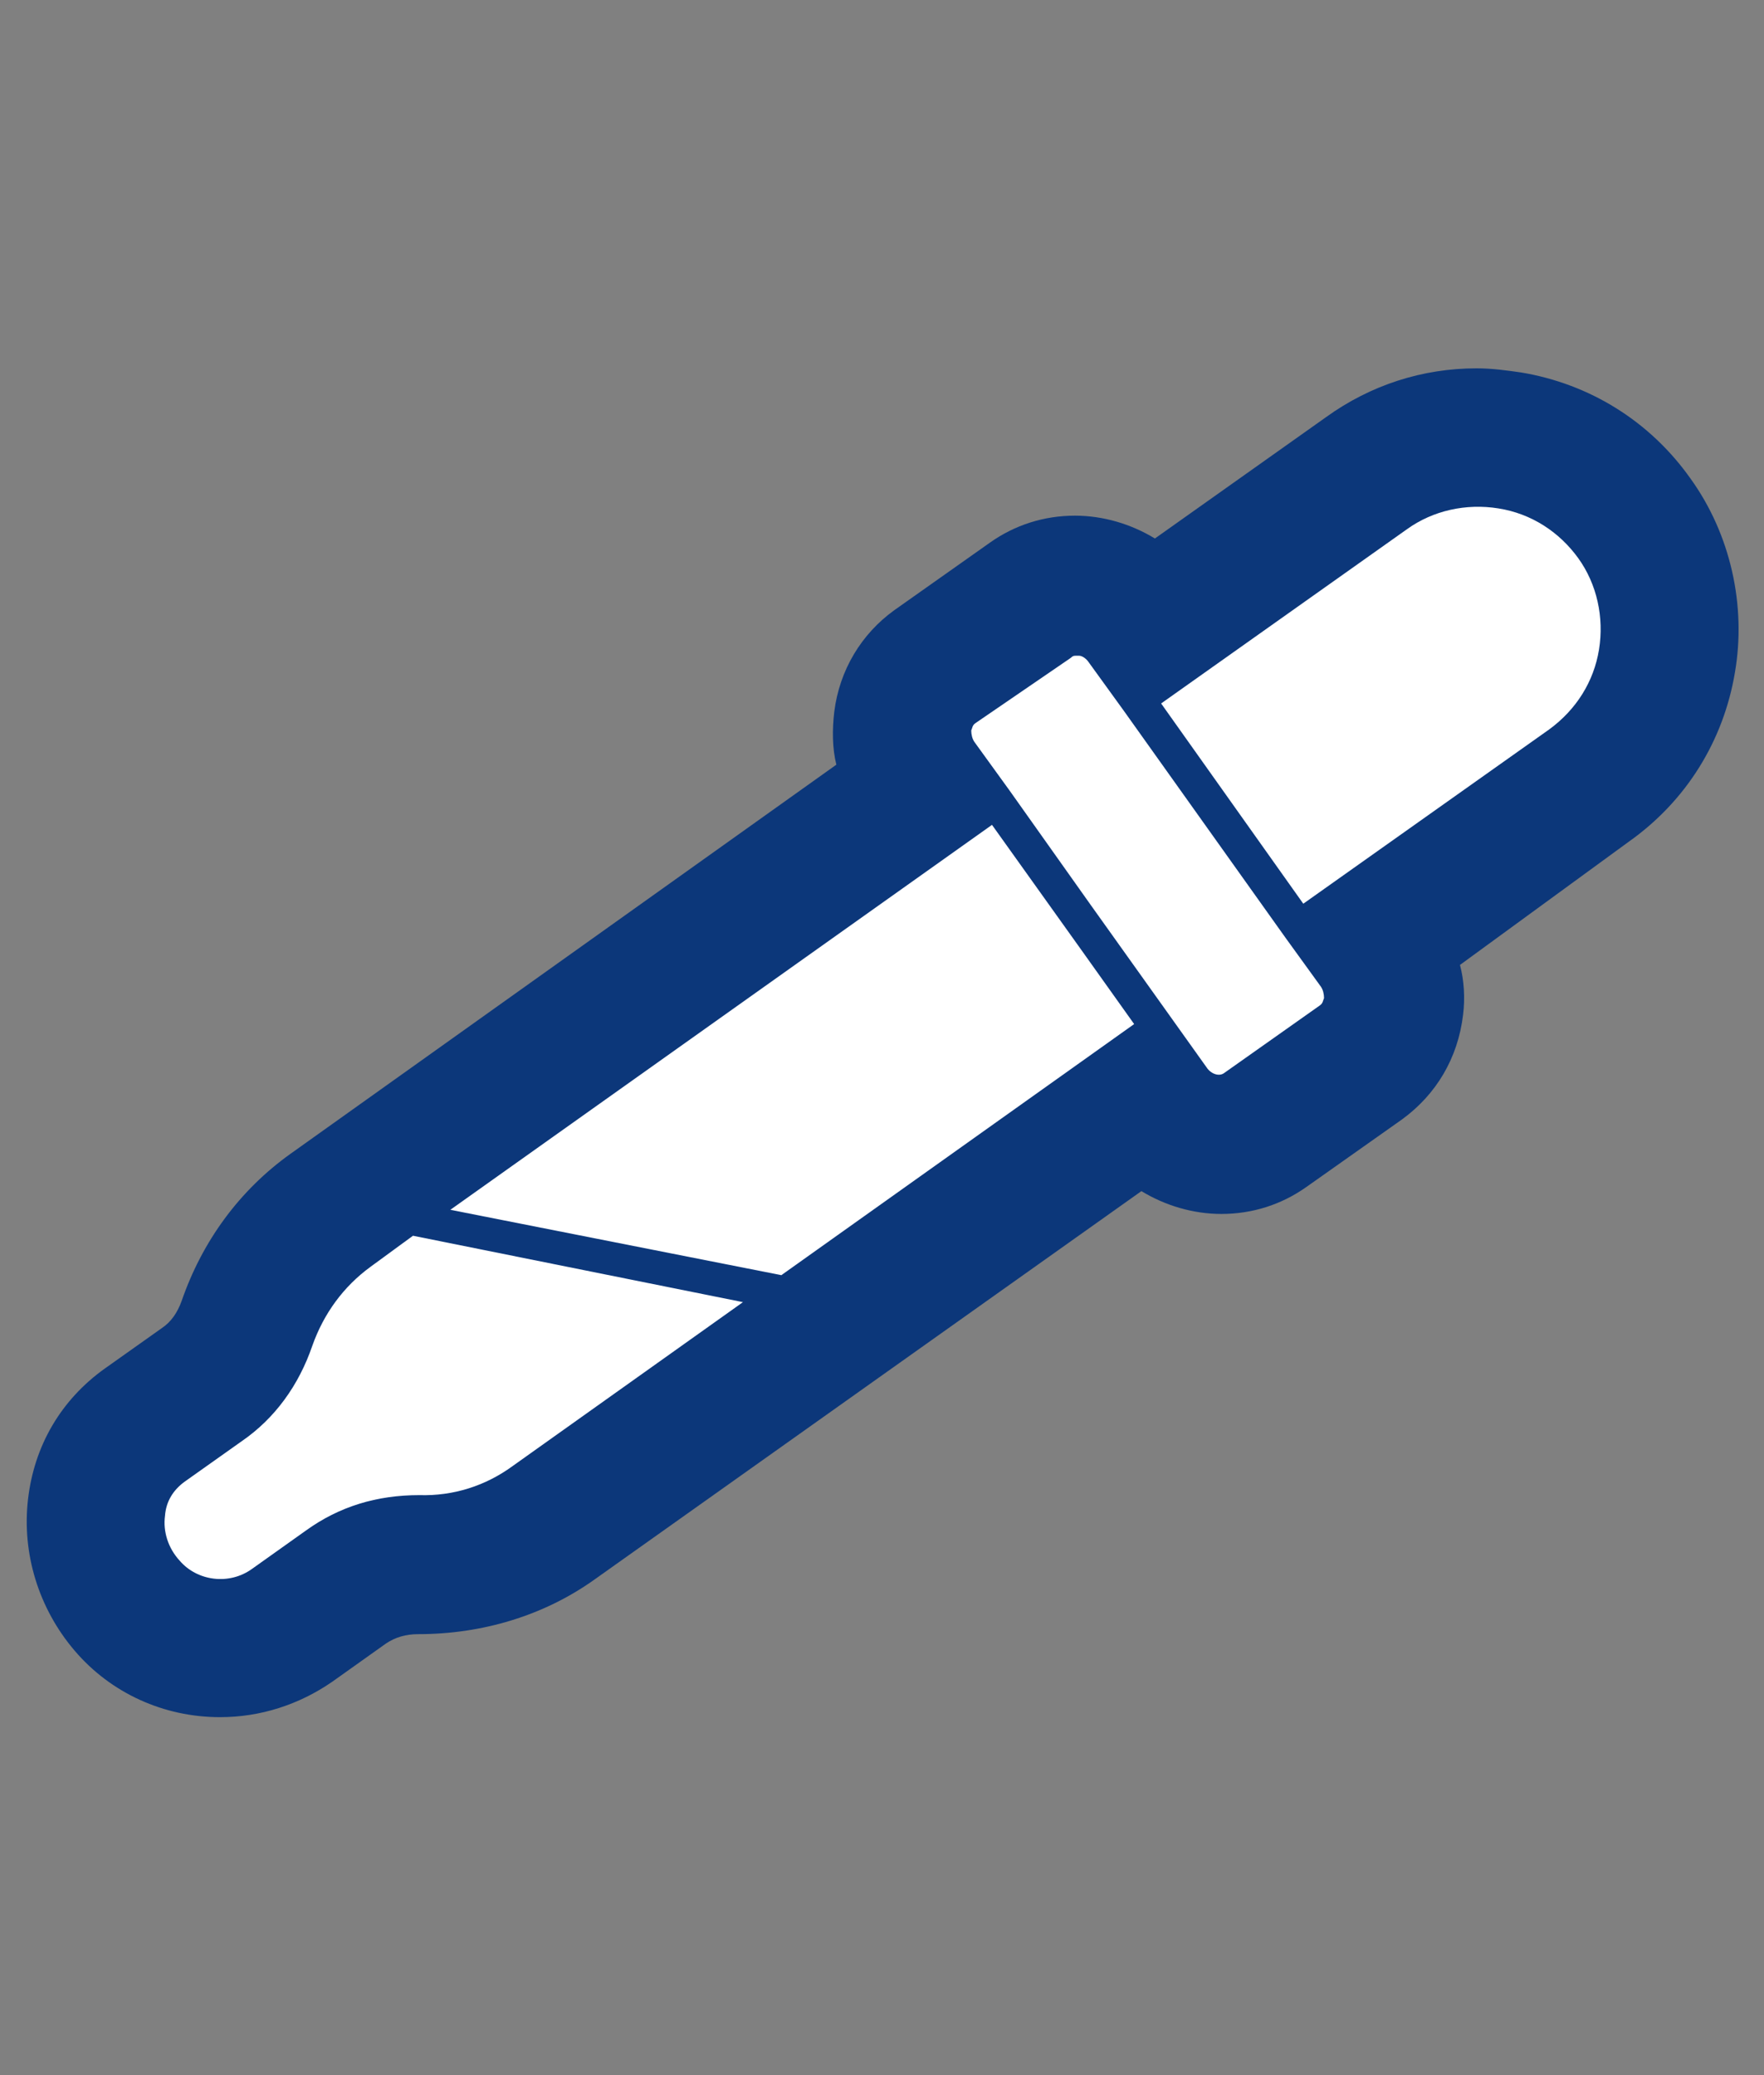
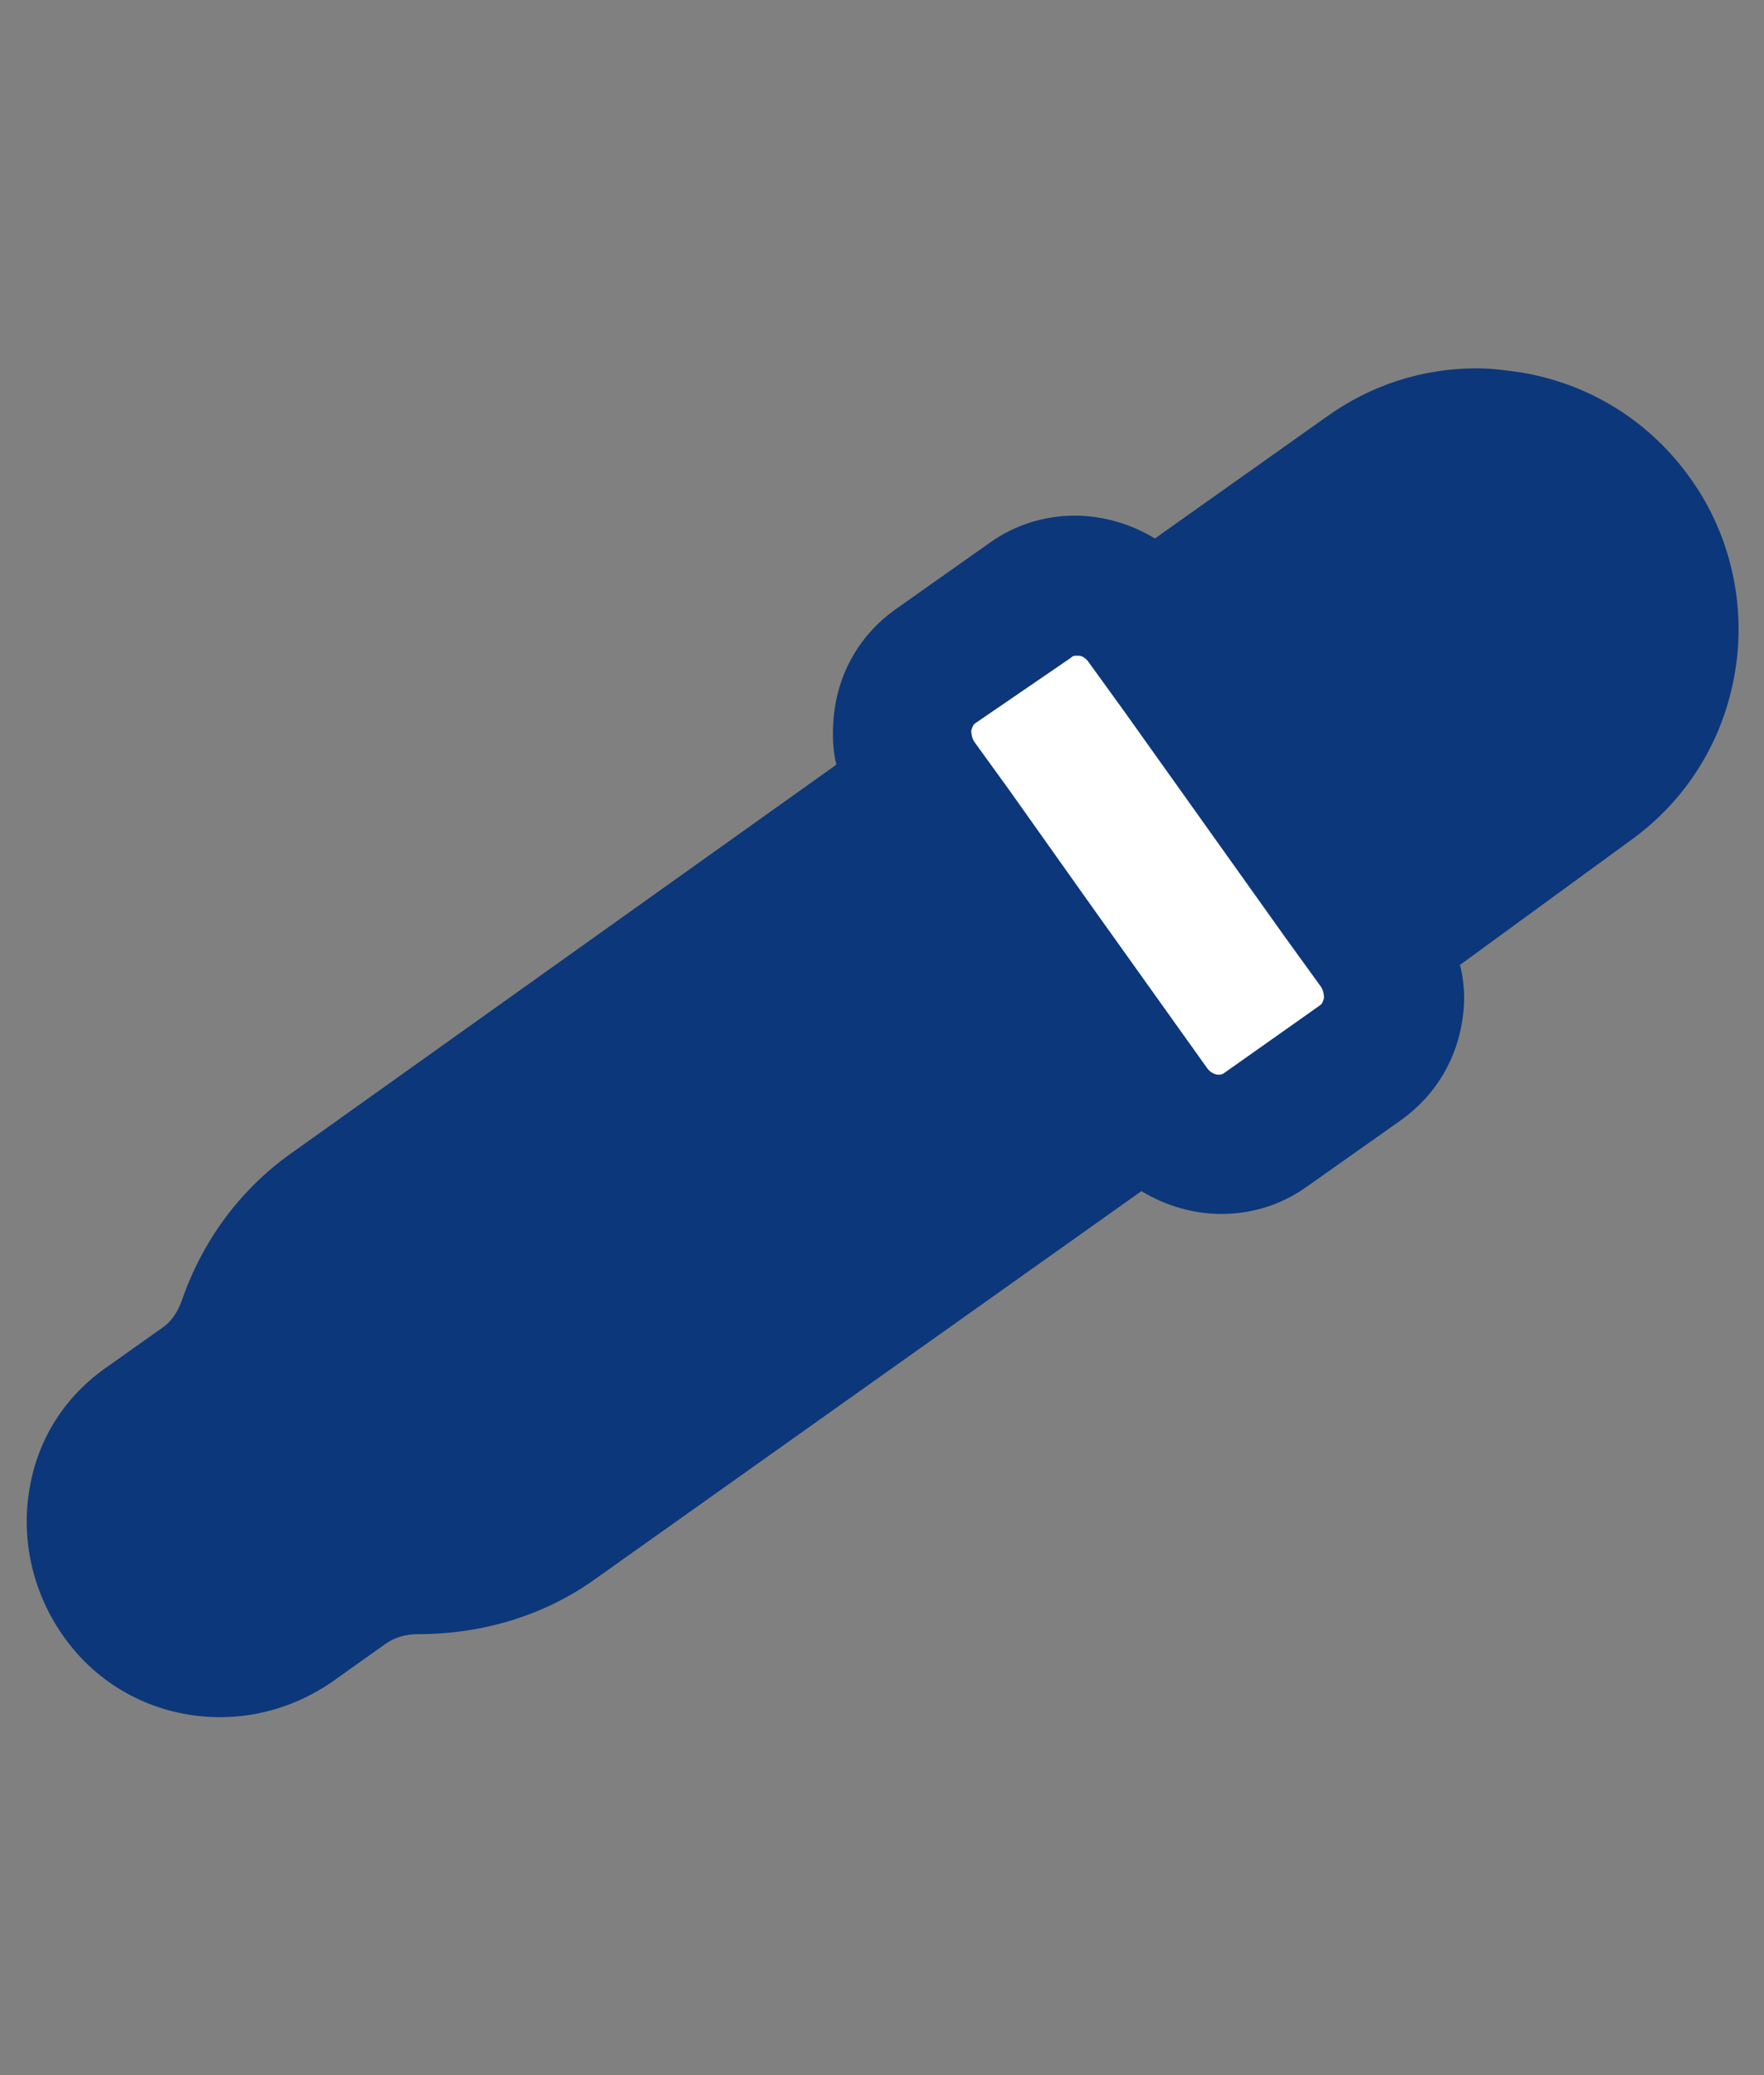
<svg xmlns="http://www.w3.org/2000/svg" version="1.1" id="Artwork" x="0px" y="0px" viewBox="0 0 170 200" style="enable-background:new 0 0 170 200;" xml:space="preserve">
  <rect x="0" y="0" width="170" height="200" fill="#808080" stroke="none" />
  <style type="text/css">
	.st0{fill:#0C377A;}
	.st1{fill:#FFFFFF;}
</style>
  <path class="st0" d="M162.9,46.1c-3.9-5.5-9.7-9.1-16.3-10.2c-1.4-0.2-2.8-0.4-4.3-0.4c-5.2,0-10.2,1.6-14.5,4.7l-16.5,11.7  c-2.3-1.4-5-2.2-7.7-2.2c-3,0-5.8,0.9-8.2,2.6l-9.2,6.5c-3.2,2.3-5.3,5.8-5.8,9.8c-0.2,1.7-0.2,3.5,0.2,5.1L28,111.2  c-4.9,3.5-8.5,8.4-10.5,14.2c-0.4,1.1-1,2-1.9,2.6l-5.5,3.9c-4.2,3-6.8,7.4-7.4,12.6c-0.6,5.2,1,10.5,4.5,14.6  c3.5,4.1,8.6,6.4,14,6.4c3.9,0,7.6-1.2,10.8-3.4l5.2-3.7c0.9-0.6,1.9-0.9,3.1-0.9c6.2,0,12.1-1.8,16.9-5.2l52.8-37.5  c2.3,1.4,5,2.2,7.7,2.2c3,0,5.8-0.9,8.2-2.6l9.2-6.5c3.3-2.4,5.4-5.9,5.9-10.1c0.2-1.6,0.1-3.3-0.3-4.8L157,81.1  c5.5-3.9,9.1-9.7,10.2-16.3C168.3,58.4,166.8,51.5,162.9,46.1z" />
-   <polygon class="st1" points="95.6,79.5 43.4,116.6 75.3,122.9 109.3,98.7 104.1,91.4 " />
-   <path class="st1" d="M35.7,122.1c-2.6,1.9-4.5,4.5-5.6,7.6c-1.3,3.8-3.6,7-6.8,9.2l-5.5,3.9c-1.1,0.8-1.8,1.9-1.9,3.3  c-0.2,1.5,0.3,3.1,1.4,4.3c1.7,2,4.8,2.4,7,0.8l5.2-3.7c3.2-2.3,6.8-3.4,10.9-3.4c3.3,0.1,6.4-0.9,9-2.8l22.2-15.8l-31.8-6.4  L35.7,122.1z" />
  <path class="st1" d="M123.9,90.4C123.9,90.4,123.9,90.4,123.9,90.4l-15.6-21.9v0l-3.4-4.7c-0.2-0.3-0.6-0.6-0.9-0.6  c-0.1,0-0.2,0-0.3,0c-0.2,0-0.3,0-0.5,0.2L94,69.7c-0.3,0.2-0.3,0.5-0.4,0.7c0,0.4,0.1,0.8,0.3,1.1l3.4,4.7h0l7.8,11l11.2,15.7  c0.4,0.6,1.2,0.9,1.7,0.5l9.2-6.5c0.3-0.2,0.3-0.5,0.4-0.7c0-0.4-0.1-0.8-0.3-1.1L123.9,90.4z" />
-   <path class="st1" d="M144.4,49c-3.1-0.5-6.3,0.2-8.8,2l-23.7,16.8l13.7,19.3l23.7-16.8c2.6-1.9,4.3-4.6,4.8-7.7  c0.5-3.1-0.2-6.3-2-8.8C150.3,51.3,147.6,49.5,144.4,49z" />
</svg>